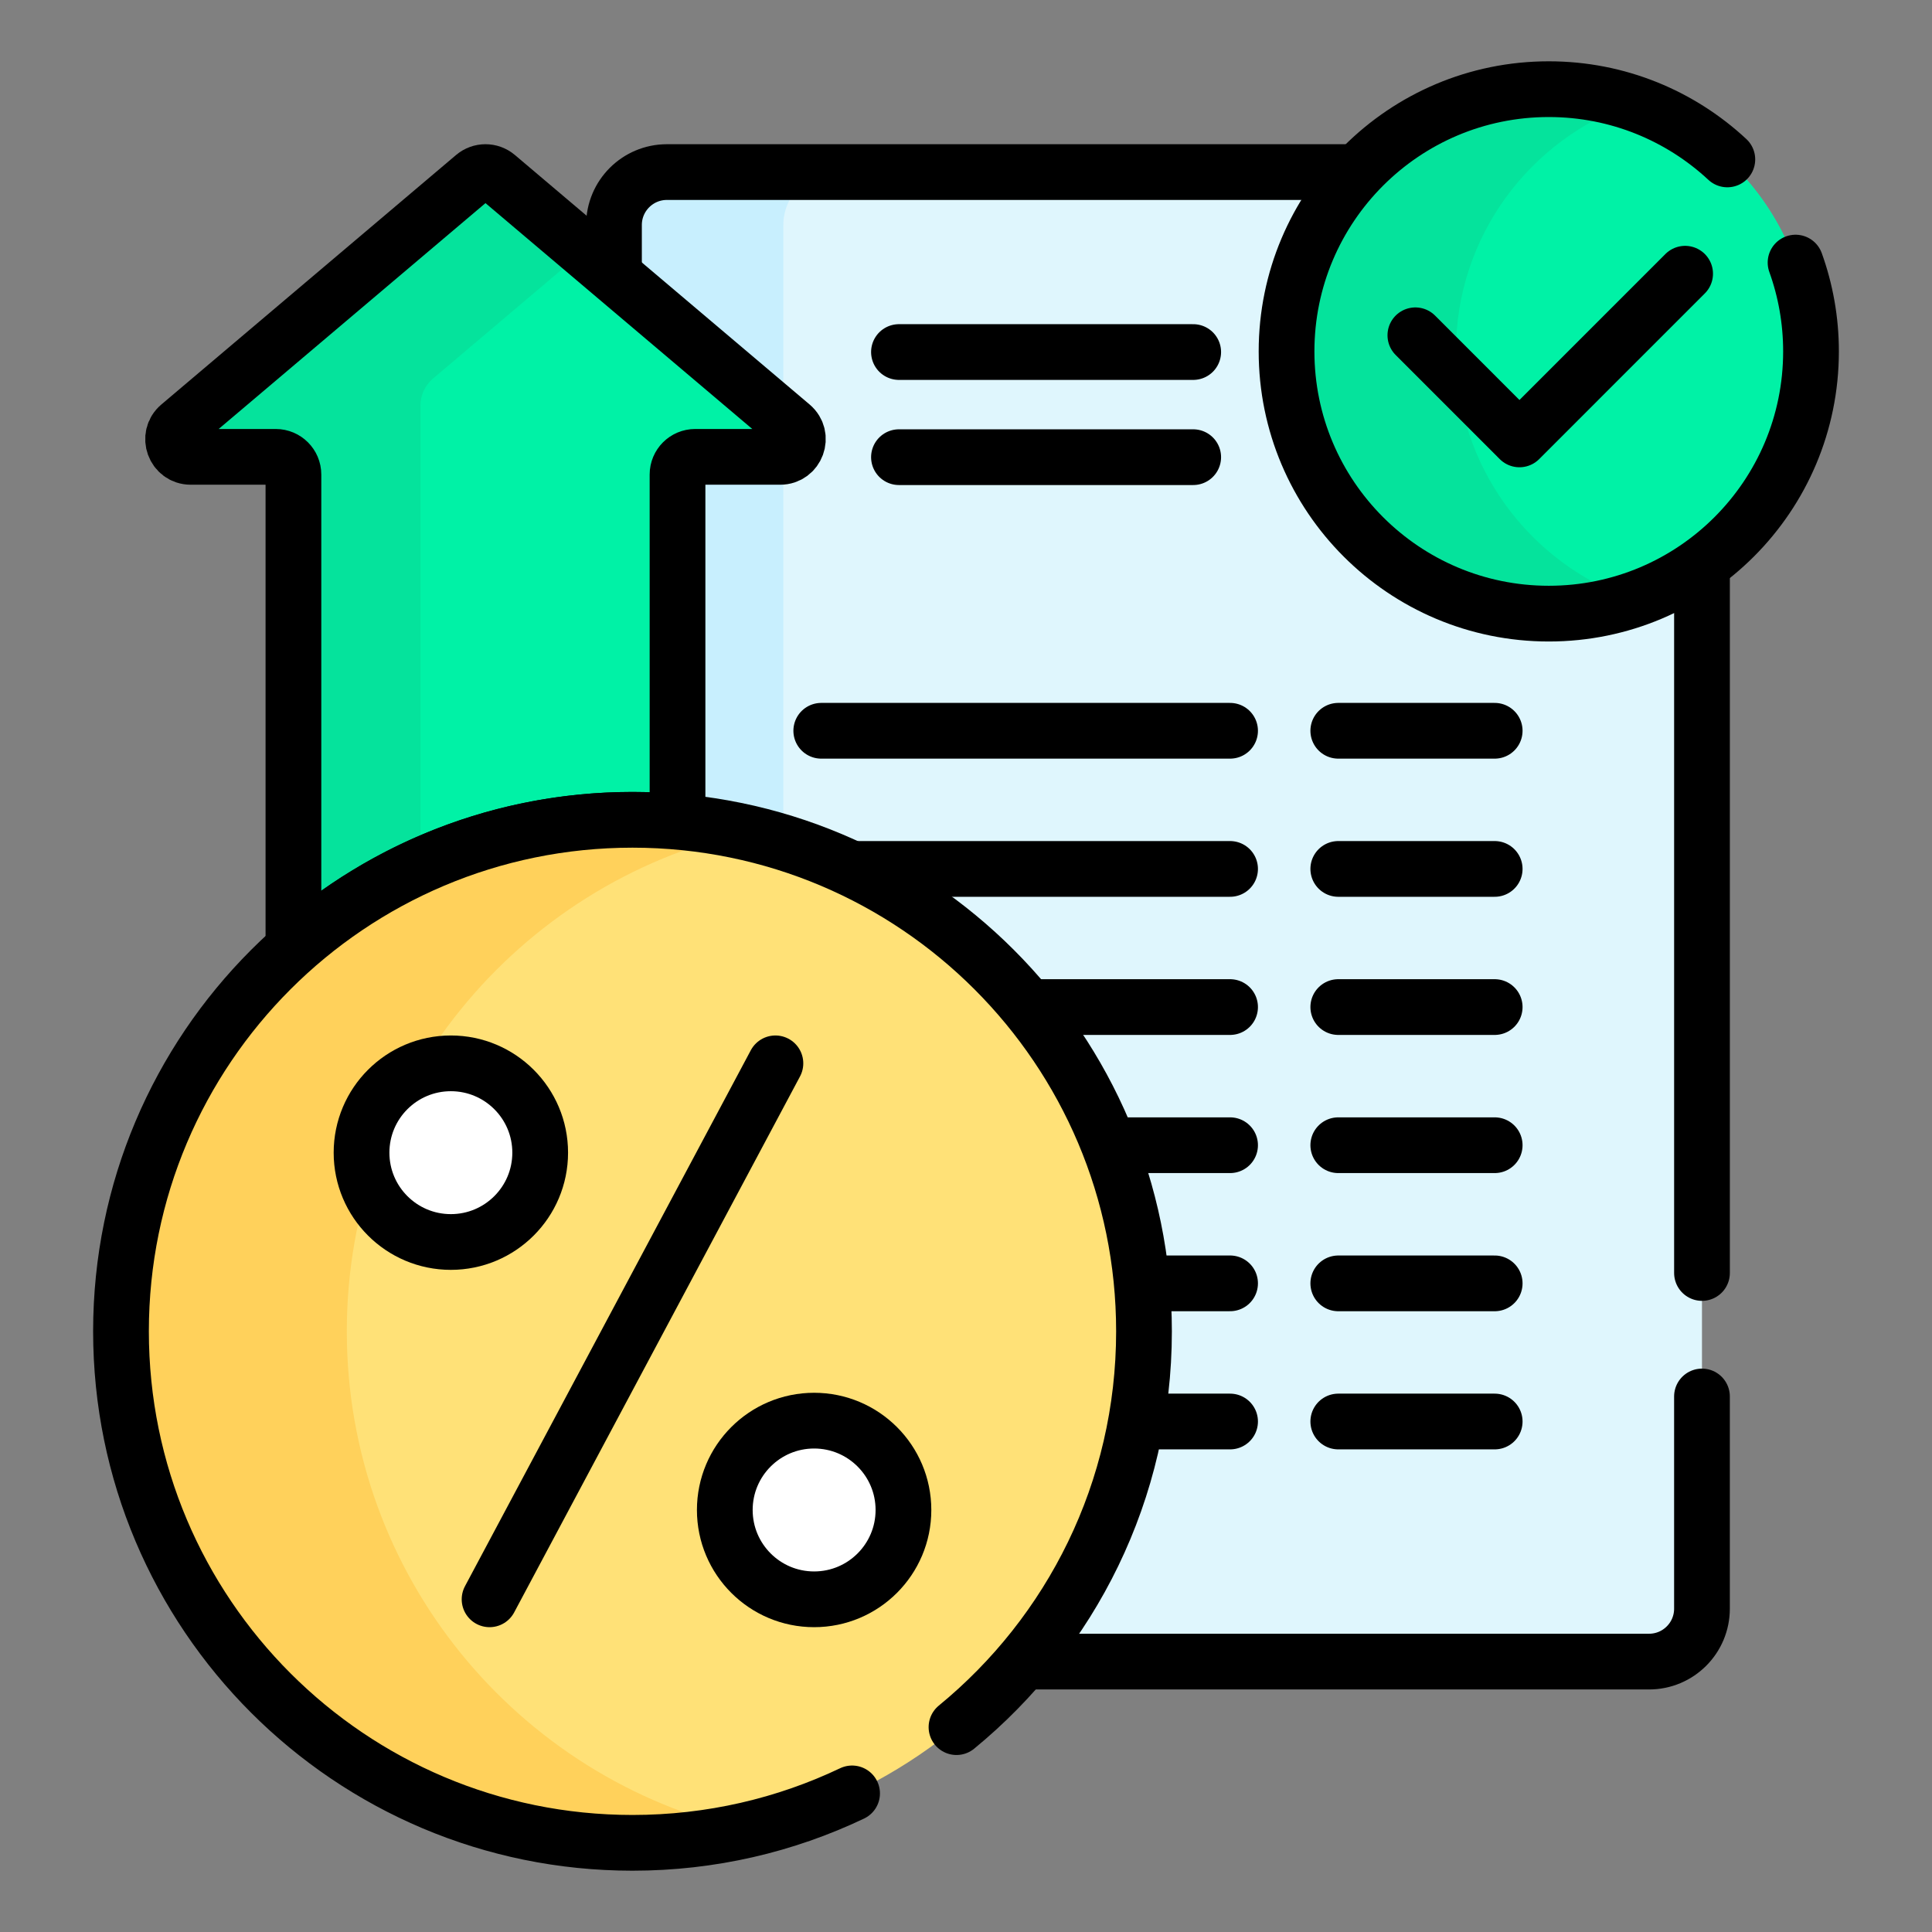
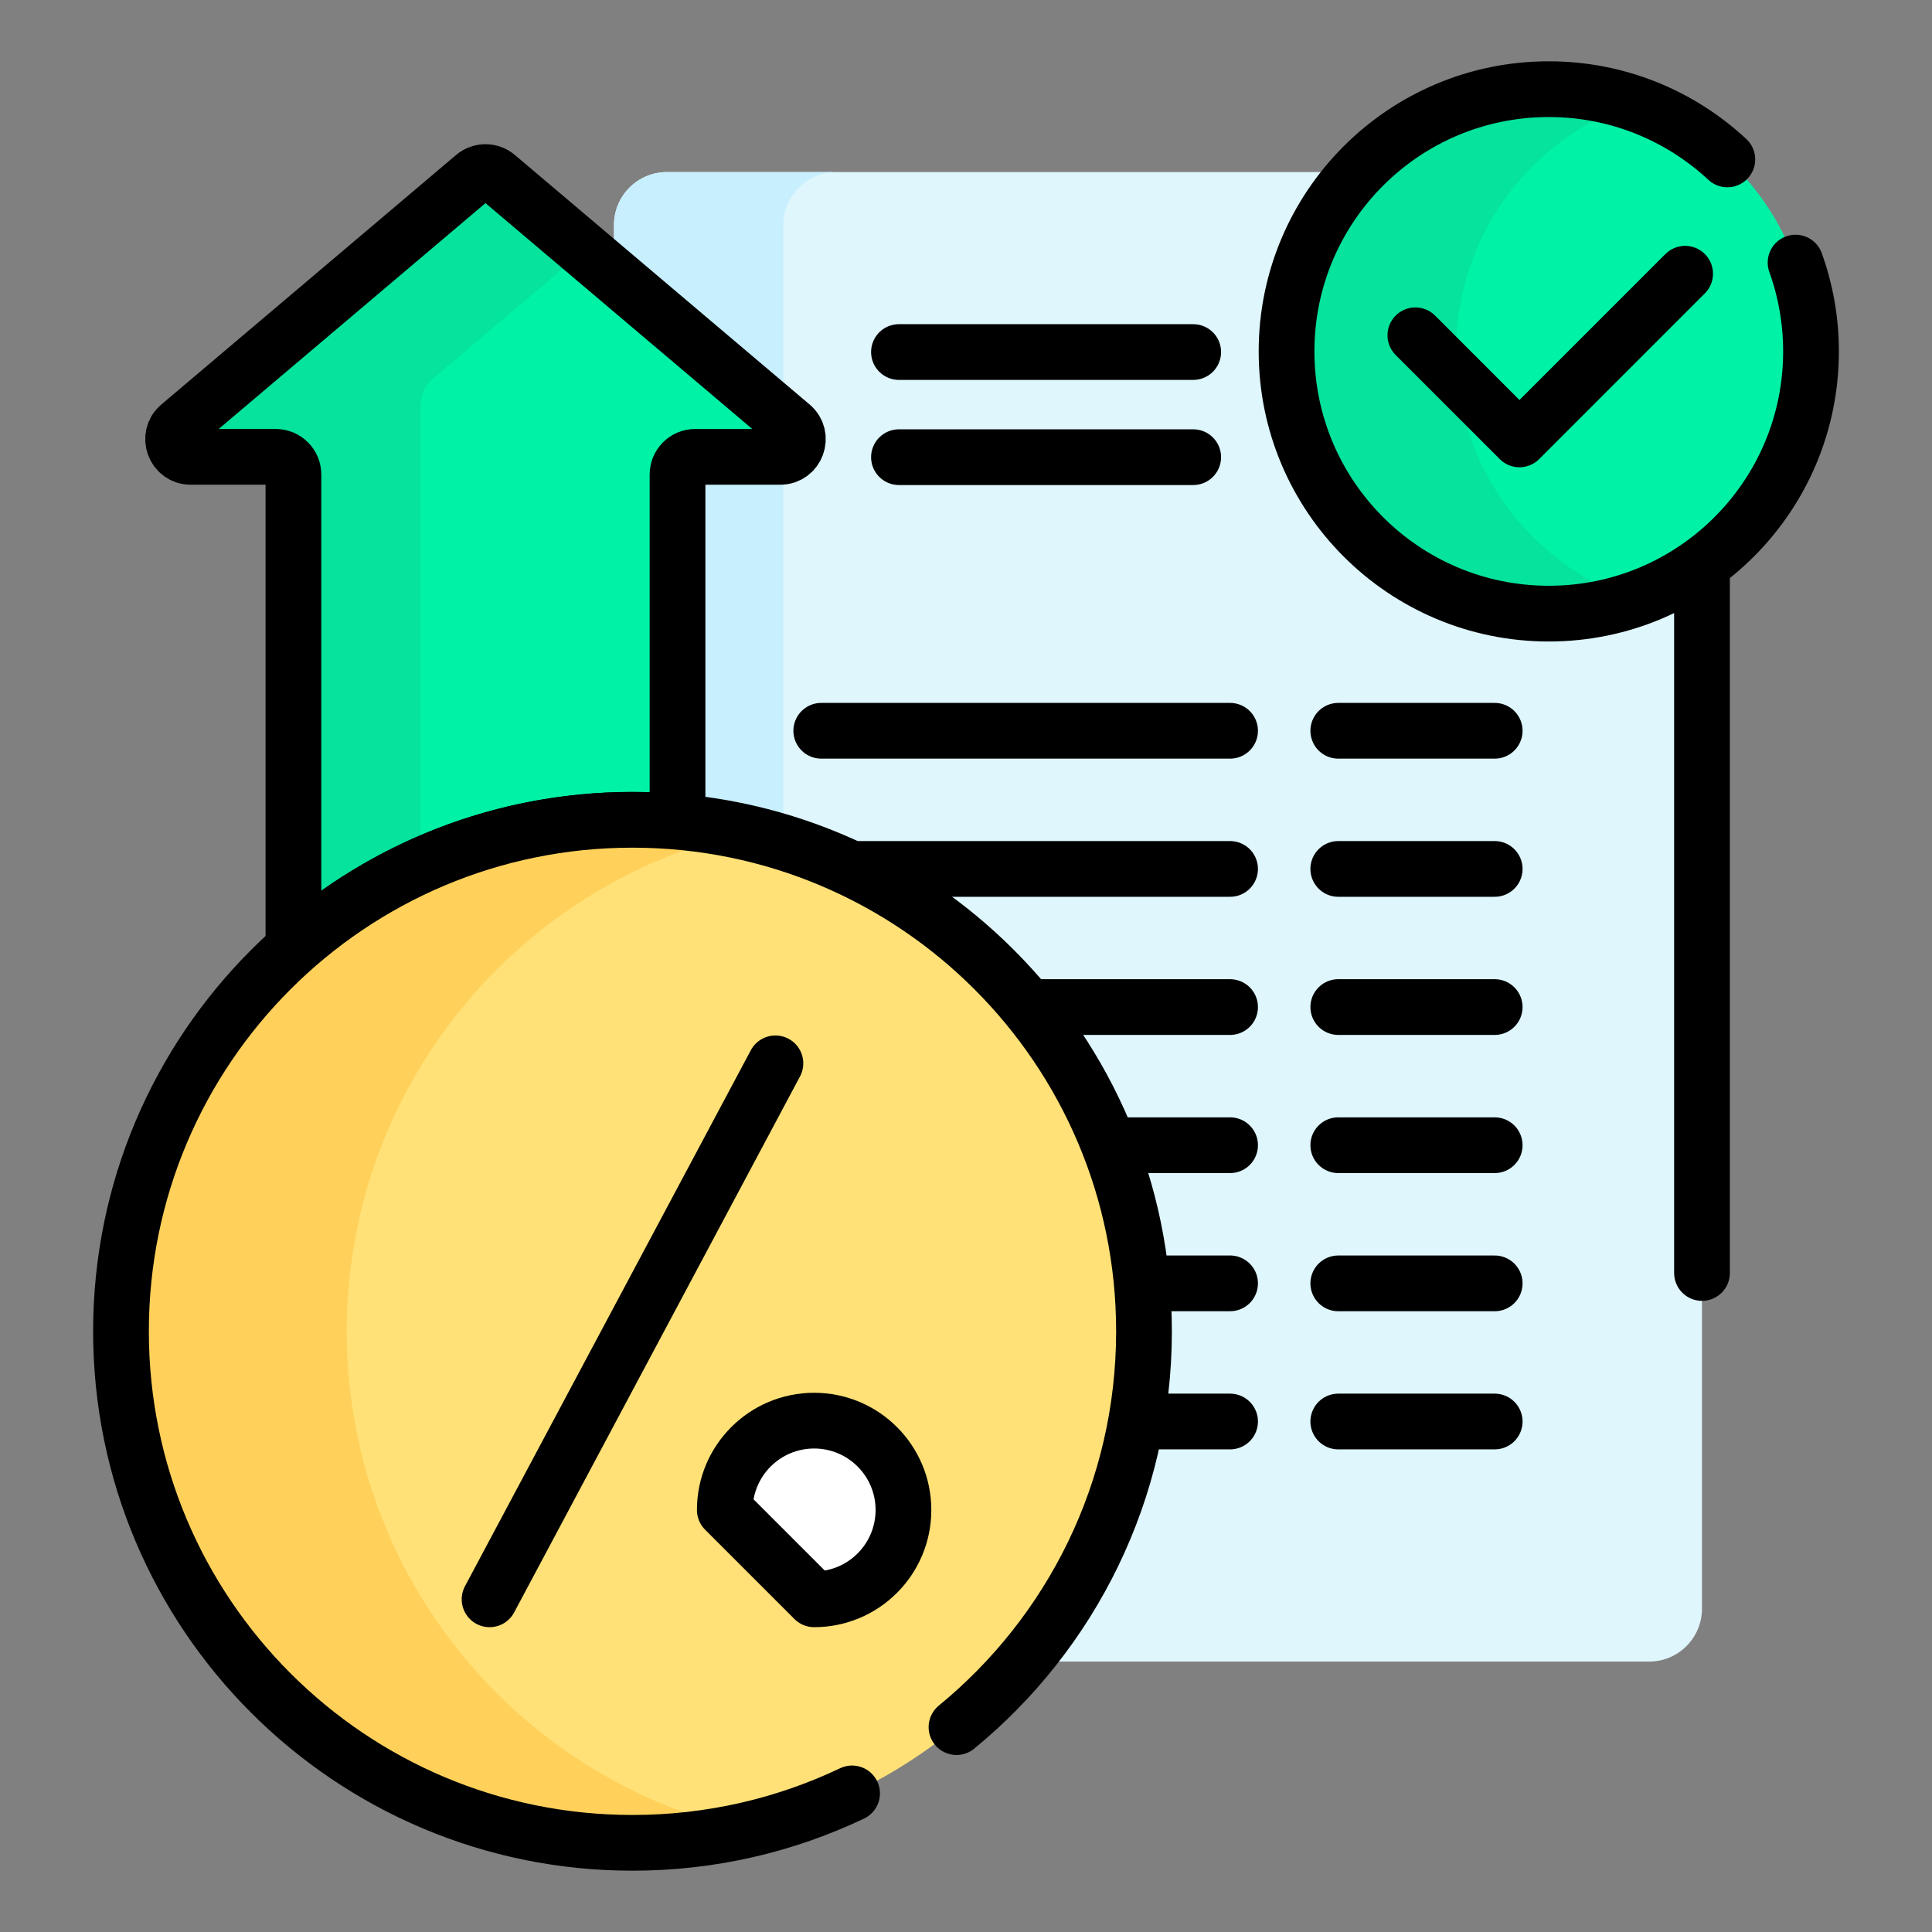
<svg xmlns="http://www.w3.org/2000/svg" width="130" height="130" viewBox="0 0 130 130" fill="none">
  <rect x="0" y="0" width="130" height="130" fill="#808080" stroke="none" />
  <path d="M103.292 41.267C94.493 40.818 87.299 33.825 86.623 25.04C86.221 19.825 88.093 15.046 91.346 11.579H44.875C42.908 11.579 41.313 13.173 41.313 15.14V110.618C41.313 111.274 41.845 111.805 42.5 111.805H110.961C112.928 111.805 114.522 110.211 114.522 108.244V37.962C111.392 40.22 107.494 41.481 103.292 41.267Z" fill="#DFF6FD" />
  <path d="M52.71 110.619V15.14C52.71 13.173 54.304 11.579 56.271 11.579H44.875C42.908 11.579 41.313 13.173 41.313 15.14V110.618C41.313 111.274 41.845 111.805 42.5 111.805H53.897C53.241 111.806 52.71 111.274 52.71 110.619Z" fill="#C8EFFE" />
-   <path d="M91.346 11.579H44.875C42.908 11.579 41.313 13.173 41.313 15.14V110.618C41.313 111.274 41.845 111.805 42.5 111.805H110.961C112.928 111.805 114.522 110.211 114.522 108.244V93.966" stroke="black" stroke-width="3.75" stroke-miterlimit="10" stroke-linecap="round" stroke-linejoin="round" />
  <path d="M114.523 85.656V37.962" stroke="black" stroke-width="3.75" stroke-miterlimit="10" stroke-linecap="round" stroke-linejoin="round" />
  <path d="M60.489 30.762H80.288" stroke="black" stroke-width="3.75" stroke-miterlimit="10" stroke-linecap="round" stroke-linejoin="round" />
  <path d="M80.288 23.688H60.489" stroke="black" stroke-width="3.75" stroke-miterlimit="10" stroke-linecap="round" stroke-linejoin="round" />
  <path d="M55.261 49.172H82.769" stroke="black" stroke-width="3.75" stroke-miterlimit="10" stroke-linecap="round" stroke-linejoin="round" />
  <path d="M90.05 49.172H100.574" stroke="black" stroke-width="3.75" stroke-miterlimit="10" stroke-linecap="round" stroke-linejoin="round" />
  <path d="M55.261 58.468H82.769" stroke="black" stroke-width="3.75" stroke-miterlimit="10" stroke-linecap="round" stroke-linejoin="round" />
  <path d="M90.05 58.468H100.574" stroke="black" stroke-width="3.75" stroke-miterlimit="10" stroke-linecap="round" stroke-linejoin="round" />
  <path d="M68.557 67.763H82.769" stroke="black" stroke-width="3.75" stroke-miterlimit="10" stroke-linecap="round" stroke-linejoin="round" />
  <path d="M90.05 67.763H100.574" stroke="black" stroke-width="3.75" stroke-miterlimit="10" stroke-linecap="round" stroke-linejoin="round" />
  <path d="M74.255 77.059H82.769" stroke="black" stroke-width="3.75" stroke-miterlimit="10" stroke-linecap="round" stroke-linejoin="round" />
  <path d="M90.05 77.059H100.574" stroke="black" stroke-width="3.75" stroke-miterlimit="10" stroke-linecap="round" stroke-linejoin="round" />
  <path d="M76.977 86.354H82.769" stroke="black" stroke-width="3.75" stroke-miterlimit="10" stroke-linecap="round" stroke-linejoin="round" />
  <path d="M90.05 86.355H100.574" stroke="black" stroke-width="3.75" stroke-miterlimit="10" stroke-linecap="round" stroke-linejoin="round" />
  <path d="M76.977 95.65H82.769" stroke="black" stroke-width="3.75" stroke-miterlimit="10" stroke-linecap="round" stroke-linejoin="round" />
  <path d="M90.05 95.65H100.574" stroke="black" stroke-width="3.75" stroke-miterlimit="10" stroke-linecap="round" stroke-linejoin="round" />
  <path d="M12.836 30.741H18.557C19.212 30.741 19.744 31.273 19.744 31.928V63.814C25.818 58.433 33.806 55.163 42.559 55.163C43.581 55.163 44.59 55.211 45.589 55.298V31.928C45.589 31.273 46.121 30.741 46.776 30.741H52.498C53.603 30.741 54.109 29.363 53.265 28.648L33.434 11.86C32.991 11.485 32.343 11.485 31.9 11.86L12.069 28.648C11.225 29.363 11.73 30.741 12.836 30.741Z" fill="#00F2A6" />
  <path d="M12.836 30.741H18.557C19.212 30.741 19.744 31.273 19.744 31.928V63.814C25.818 58.433 33.806 55.163 42.559 55.163C43.581 55.163 44.59 55.211 45.589 55.298V31.928C45.589 31.273 46.121 30.741 46.776 30.741H52.498C53.603 30.741 54.109 29.363 53.265 28.648L33.434 11.86C32.991 11.485 32.343 11.485 31.9 11.86L12.069 28.648C11.225 29.363 11.73 30.741 12.836 30.741Z" fill="#00F2A6" />
  <path d="M28.291 58.255V27.288C28.291 26.589 28.599 25.927 29.131 25.475L39.324 16.846L33.434 11.86C32.991 11.485 32.343 11.485 31.9 11.86L12.069 28.648C11.225 29.363 11.73 30.741 12.836 30.741H18.557C19.213 30.741 19.744 31.273 19.744 31.929V63.815C22.285 61.562 25.163 59.682 28.291 58.255Z" fill="#05E39C" />
  <path d="M12.836 30.741H18.557C19.212 30.741 19.744 31.273 19.744 31.928V63.814C25.818 58.433 33.806 55.163 42.559 55.163C43.581 55.163 44.59 55.211 45.589 55.298V31.928C45.589 31.273 46.121 30.741 46.776 30.741H52.498C53.603 30.741 54.109 29.363 53.265 28.648L33.434 11.86C32.991 11.485 32.343 11.485 31.9 11.86L12.069 28.648C11.225 29.363 11.73 30.741 12.836 30.741Z" stroke="black" stroke-width="3.75" stroke-miterlimit="10" stroke-linecap="round" stroke-linejoin="round" />
  <path d="M42.559 124C61.568 124 76.978 108.59 76.978 89.582C76.978 70.573 61.568 55.164 42.559 55.164C23.551 55.164 8.141 70.573 8.141 89.582C8.141 108.59 23.551 124 42.559 124Z" fill="#FFE177" />
  <path d="M23.336 89.582C23.336 73.184 34.804 59.466 50.157 56.007C47.712 55.456 45.17 55.164 42.559 55.164C23.55 55.164 8.141 70.573 8.141 89.582C8.141 108.591 23.55 124 42.559 124C45.17 124 47.712 123.708 50.157 123.157C34.804 119.697 23.336 105.98 23.336 89.582Z" fill="#FFD15B" />
  <path d="M64.36 116.215C72.062 109.903 76.977 100.317 76.977 89.582C76.977 70.573 61.568 55.163 42.559 55.163C23.55 55.163 8.141 70.573 8.141 89.582C8.141 108.59 23.55 124 42.559 124C47.848 124 52.858 122.806 57.335 120.674" stroke="black" stroke-width="3.75" stroke-miterlimit="10" stroke-linecap="round" stroke-linejoin="round" />
  <path d="M52.176 71.55L32.942 107.614" stroke="black" stroke-width="3.75" stroke-miterlimit="10" stroke-linecap="round" stroke-linejoin="round" />
-   <path d="M30.337 83.571C33.657 83.571 36.348 80.88 36.348 77.561C36.348 74.241 33.657 71.55 30.337 71.55C27.018 71.55 24.327 74.241 24.327 77.561C24.327 80.88 27.018 83.571 30.337 83.571Z" fill="white" stroke="black" stroke-width="3.75" stroke-miterlimit="10" stroke-linecap="round" stroke-linejoin="round" />
-   <path d="M54.781 107.614C58.1 107.614 60.791 104.923 60.791 101.603C60.791 98.283 58.1 95.592 54.781 95.592C51.461 95.592 48.77 98.283 48.77 101.603C48.77 104.923 51.461 107.614 54.781 107.614Z" fill="white" stroke="black" stroke-width="3.75" stroke-miterlimit="10" stroke-linecap="round" stroke-linejoin="round" />
+   <path d="M54.781 107.614C58.1 107.614 60.791 104.923 60.791 101.603C60.791 98.283 58.1 95.592 54.781 95.592C51.461 95.592 48.77 98.283 48.77 101.603Z" fill="white" stroke="black" stroke-width="3.75" stroke-miterlimit="10" stroke-linecap="round" stroke-linejoin="round" />
  <path d="M104.214 41.29C113.959 41.29 121.859 33.39 121.859 23.645C121.859 13.9 113.959 6 104.214 6C94.469 6 86.569 13.9 86.569 23.645C86.569 33.39 94.469 41.29 104.214 41.29Z" fill="#00F2A6" />
  <path d="M97.966 23.645C97.966 15.895 102.964 9.316 109.912 6.946C108.124 6.336 106.209 6 104.214 6C94.469 6 86.569 13.9 86.569 23.645C86.569 33.39 94.469 41.29 104.214 41.29C106.209 41.29 108.124 40.955 109.912 40.344C102.964 37.974 97.966 31.395 97.966 23.645Z" fill="#05E39C" />
  <path d="M116.229 10.727C113.078 7.796 108.857 6 104.214 6C94.469 6 86.569 13.9 86.569 23.645C86.569 33.39 94.469 41.29 104.214 41.29C113.959 41.29 121.859 33.39 121.859 23.645C121.859 21.547 121.491 19.536 120.819 17.669" stroke="black" stroke-width="3.75" stroke-miterlimit="10" stroke-linecap="round" stroke-linejoin="round" />
  <path d="M95.237 22.561L102.241 29.566L113.388 18.418" stroke="black" stroke-width="3.75" stroke-miterlimit="10" stroke-linecap="round" stroke-linejoin="round" />
</svg>